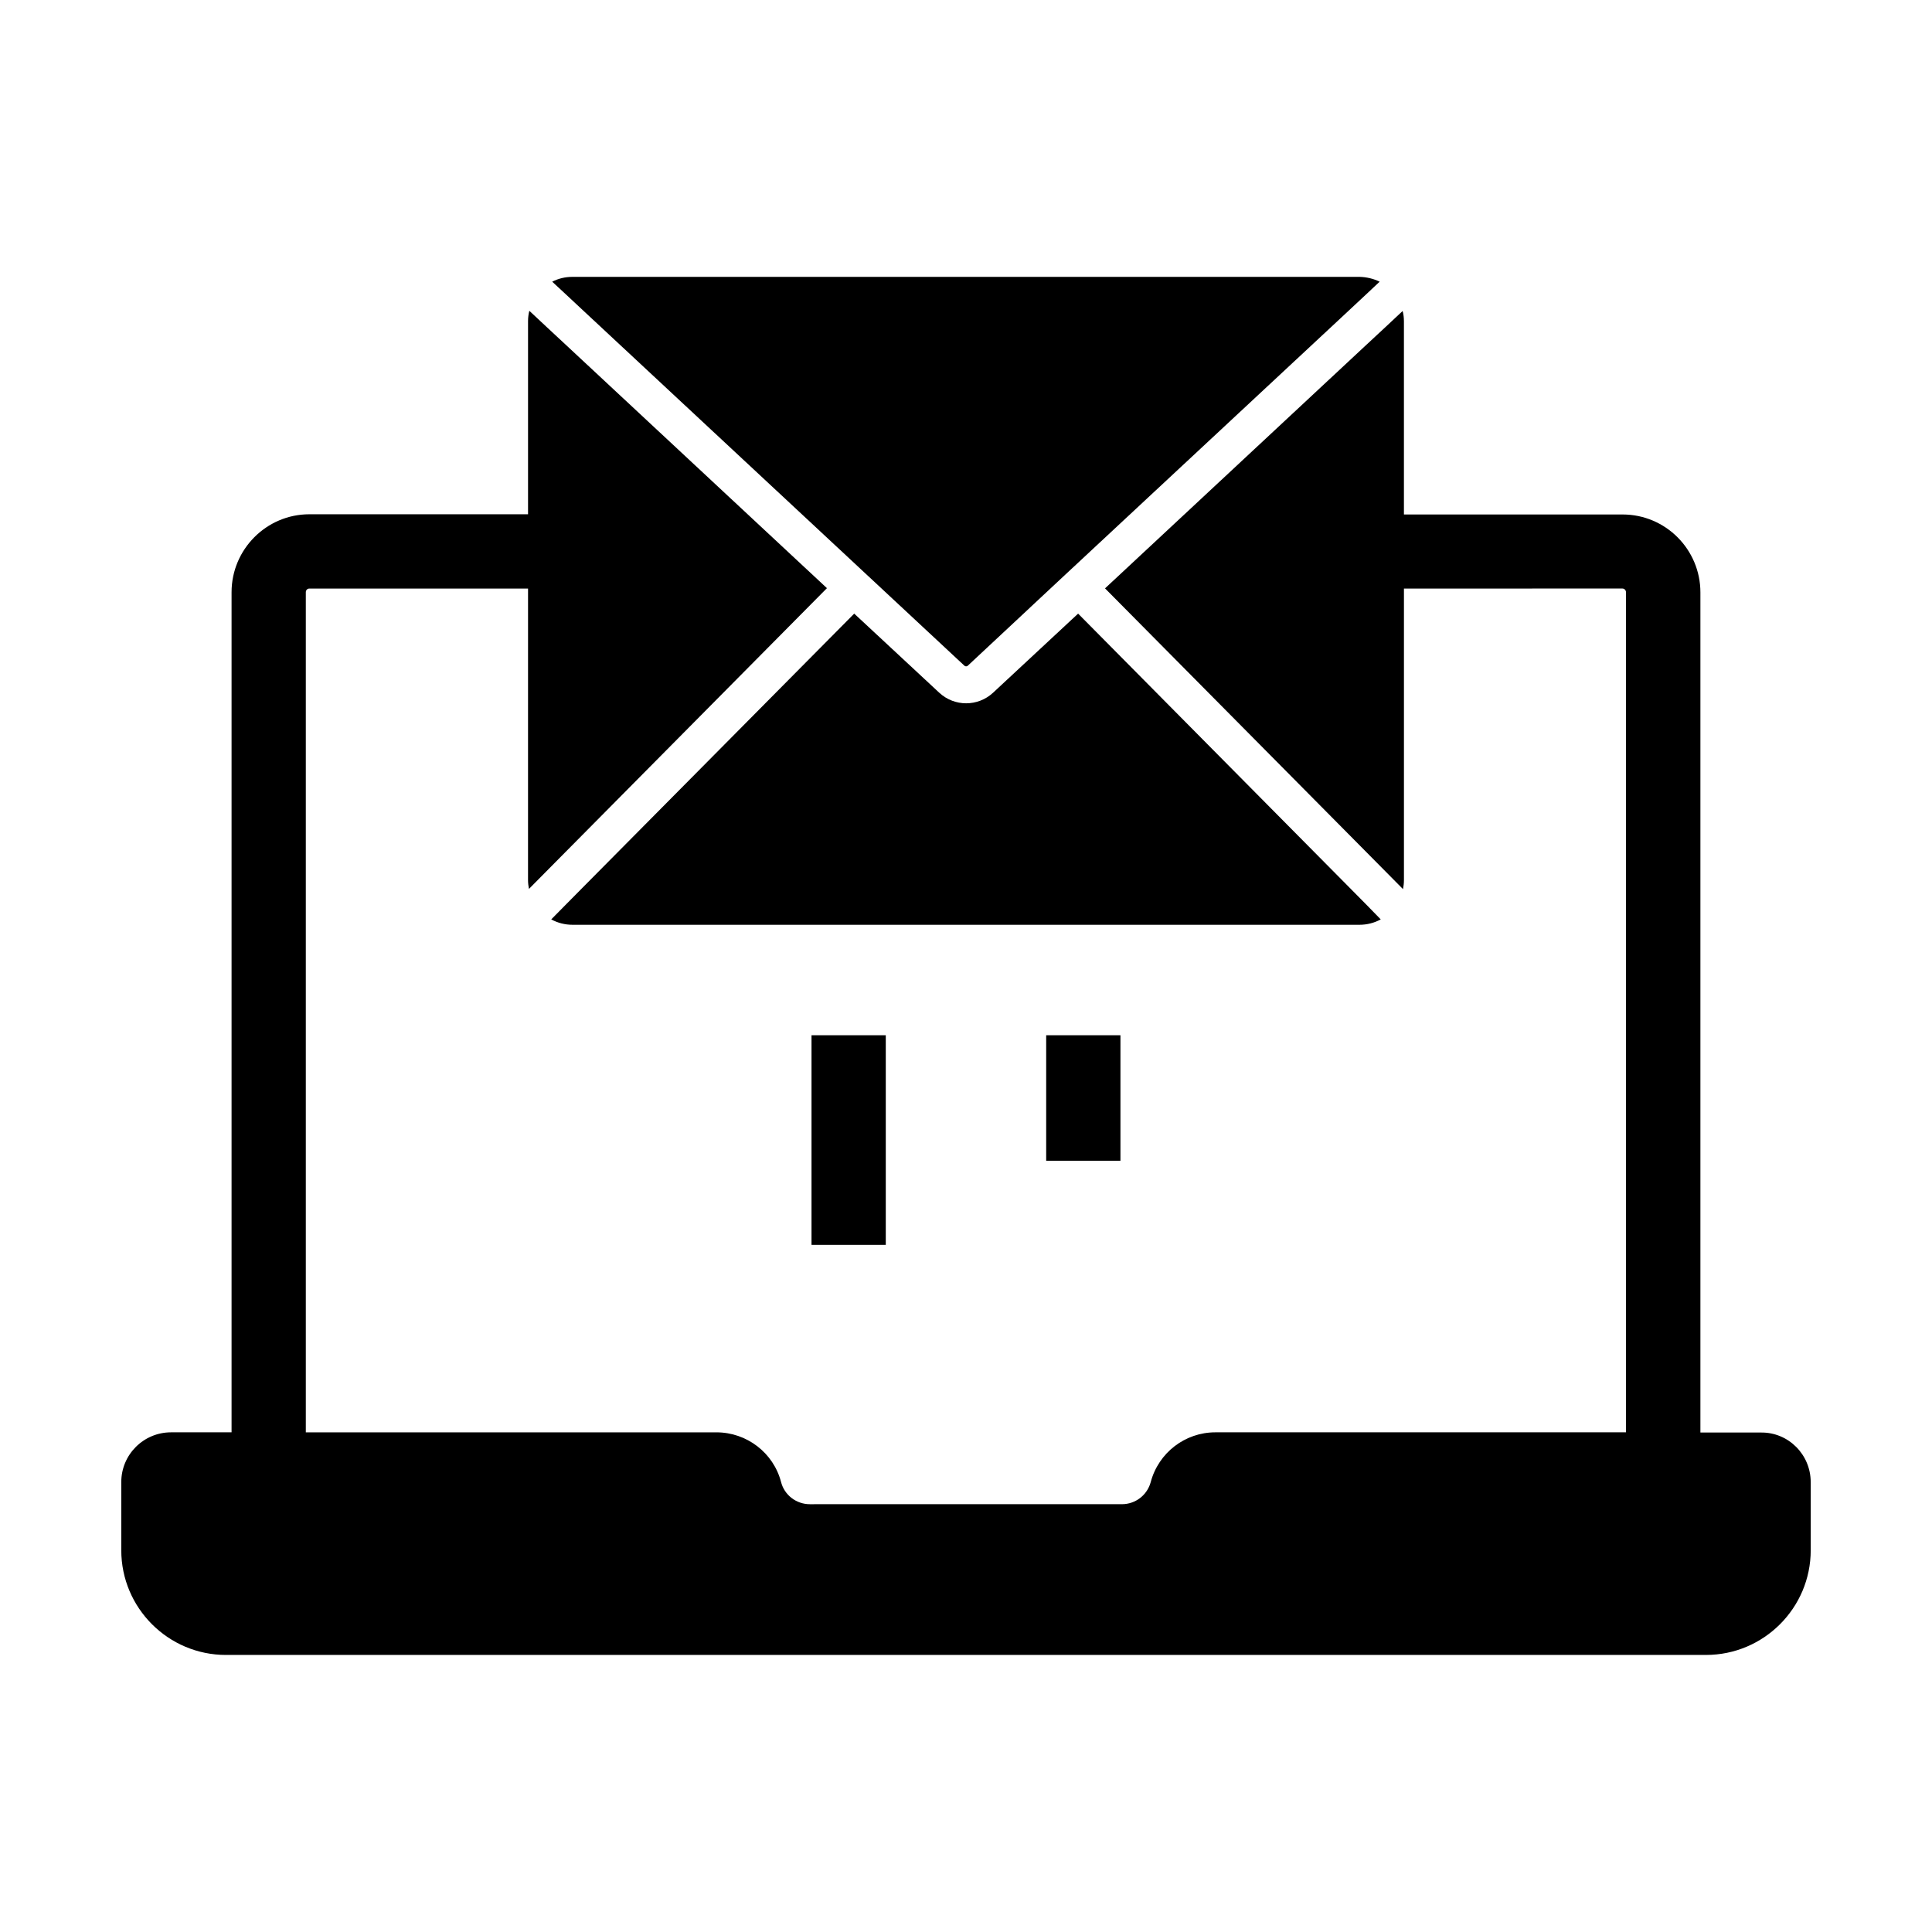
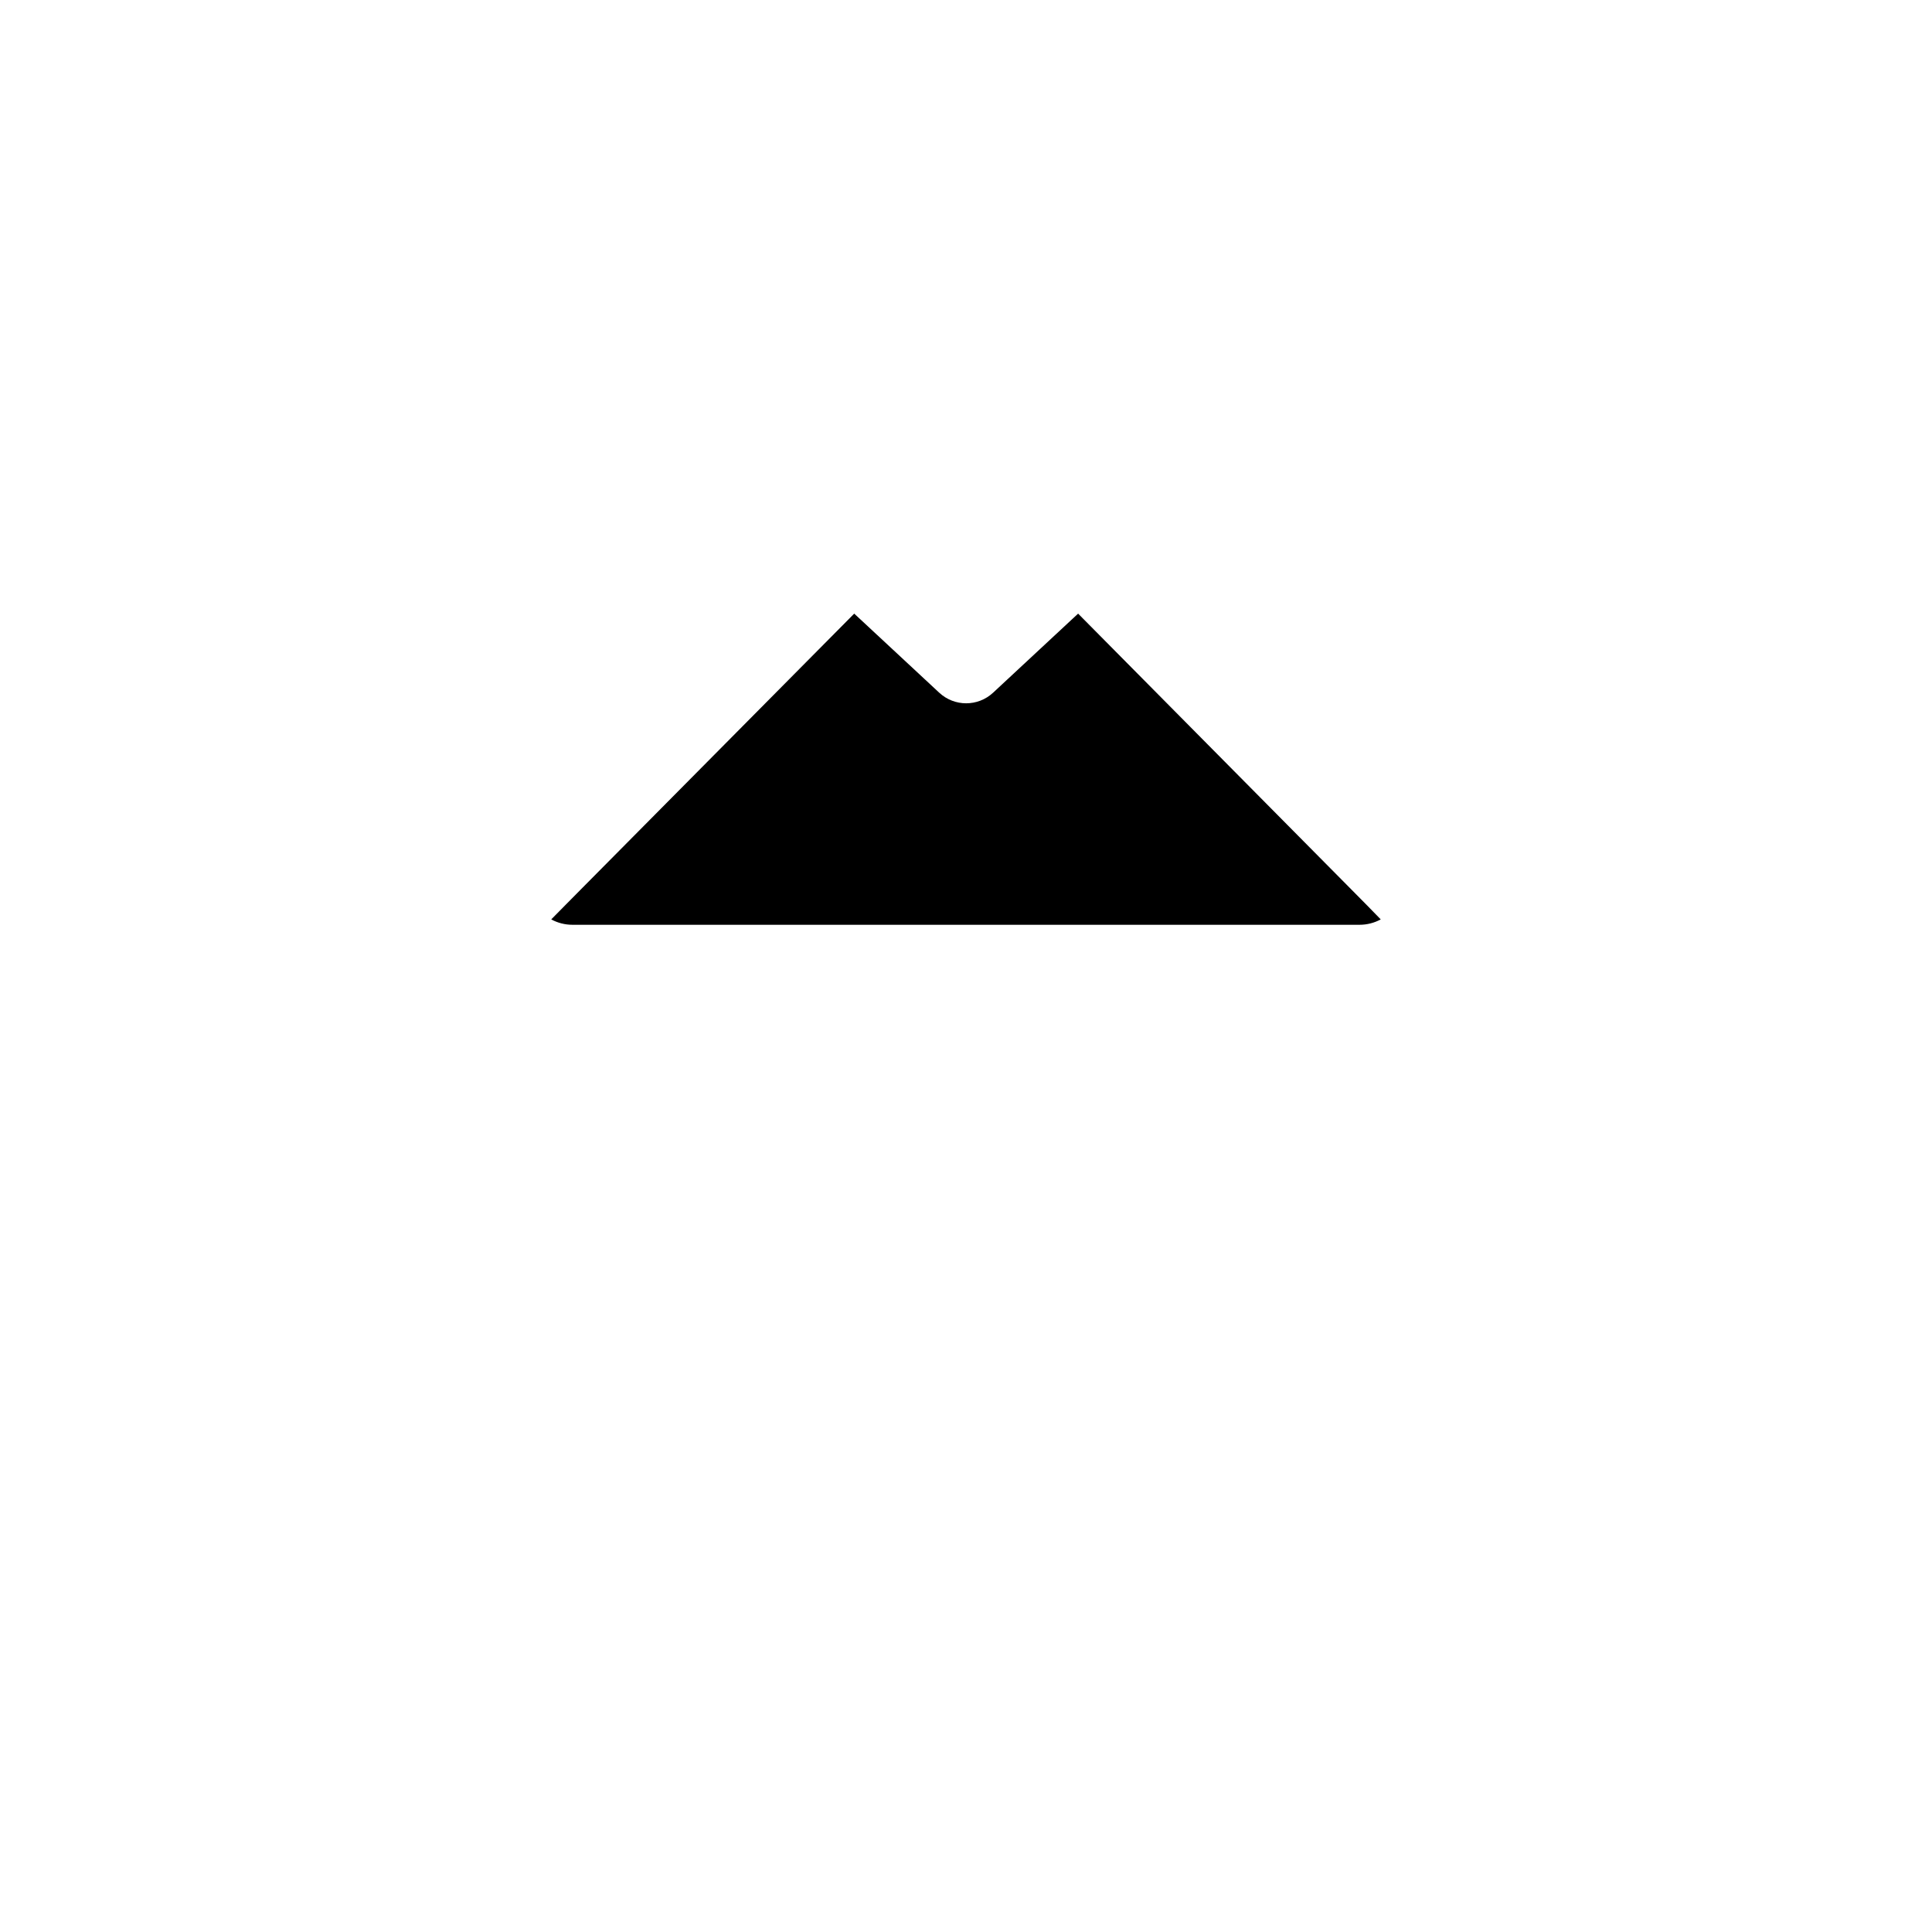
<svg xmlns="http://www.w3.org/2000/svg" fill="#000000" width="800px" height="800px" version="1.1" viewBox="144 144 512 512">
  <g>
-     <path d="m623.86 536.77v18.055c0 15.301-12.449 27.75-27.75 27.75l-392.22 0.004c-15.301 0-27.75-12.449-27.75-27.75v-18.059c0-7.281 5.902-13.188 13.188-13.188h16.039v-222.63c0-11.367 9.25-20.664 20.613-20.664h57.957v-51.117c0-0.934 0.098-1.871 0.344-2.805l4.574 4.281 4.922 4.574 69.371 64.648-69.371 70.012-4.922 4.969-4.676 4.723c-0.148-0.789-0.246-1.574-0.246-2.363l0.004-77.238h-57.957c-0.543 0-0.934 0.441-0.934 0.984v222.63h108.83c8.02 0 15.105 5.41 17.121 13.188 0.887 3.445 4.035 5.856 7.625 5.856l82.707-0.004c3.59 0 6.691-2.41 7.625-5.856 2.066-7.773 9.102-13.188 17.121-13.188h108.83v-222.63c0-0.543-0.441-0.984-0.934-0.984l-57.91 0.004v77.293c0 0.789-0.098 1.574-0.246 2.363l-4.676-4.723-4.922-4.969-69.371-70.012 69.371-64.648 4.922-4.574 4.574-4.281c0.246 0.887 0.344 1.82 0.344 2.805v51.117h57.957c11.367 0 20.613 9.25 20.613 20.664v222.63h16.039c7.289-0.102 13.191 5.852 13.191 13.133z" />
-     <path d="m359.06 418.35h19.68v55.547h-19.68z" />
-     <path d="m421.25 418.35h19.68v33.258h-19.68z" />
-     <path d="m509.62 218.65-4.035 3.789-5.164 4.82-74 68.93-25.977 24.254c-0.246 0.195-0.59 0.195-0.836 0l-100.02-93.184-5.164-4.82-4.082-3.789c1.625-0.836 3.445-1.277 5.312-1.277l208.66-0.004c1.867 0.051 3.688 0.492 5.312 1.281z" />
    <path d="m509.91 387.65c-1.723 0.934-3.641 1.426-5.609 1.426h-208.61c-1.969 0-3.887-0.492-5.609-1.426l3.738-3.789 4.625-4.676 71.93-72.57 22.535 20.961c2.016 1.871 4.574 2.805 7.133 2.805s5.117-0.934 7.133-2.805l22.535-20.961 71.93 72.621 4.625 4.676z" />
  </g>
</svg>